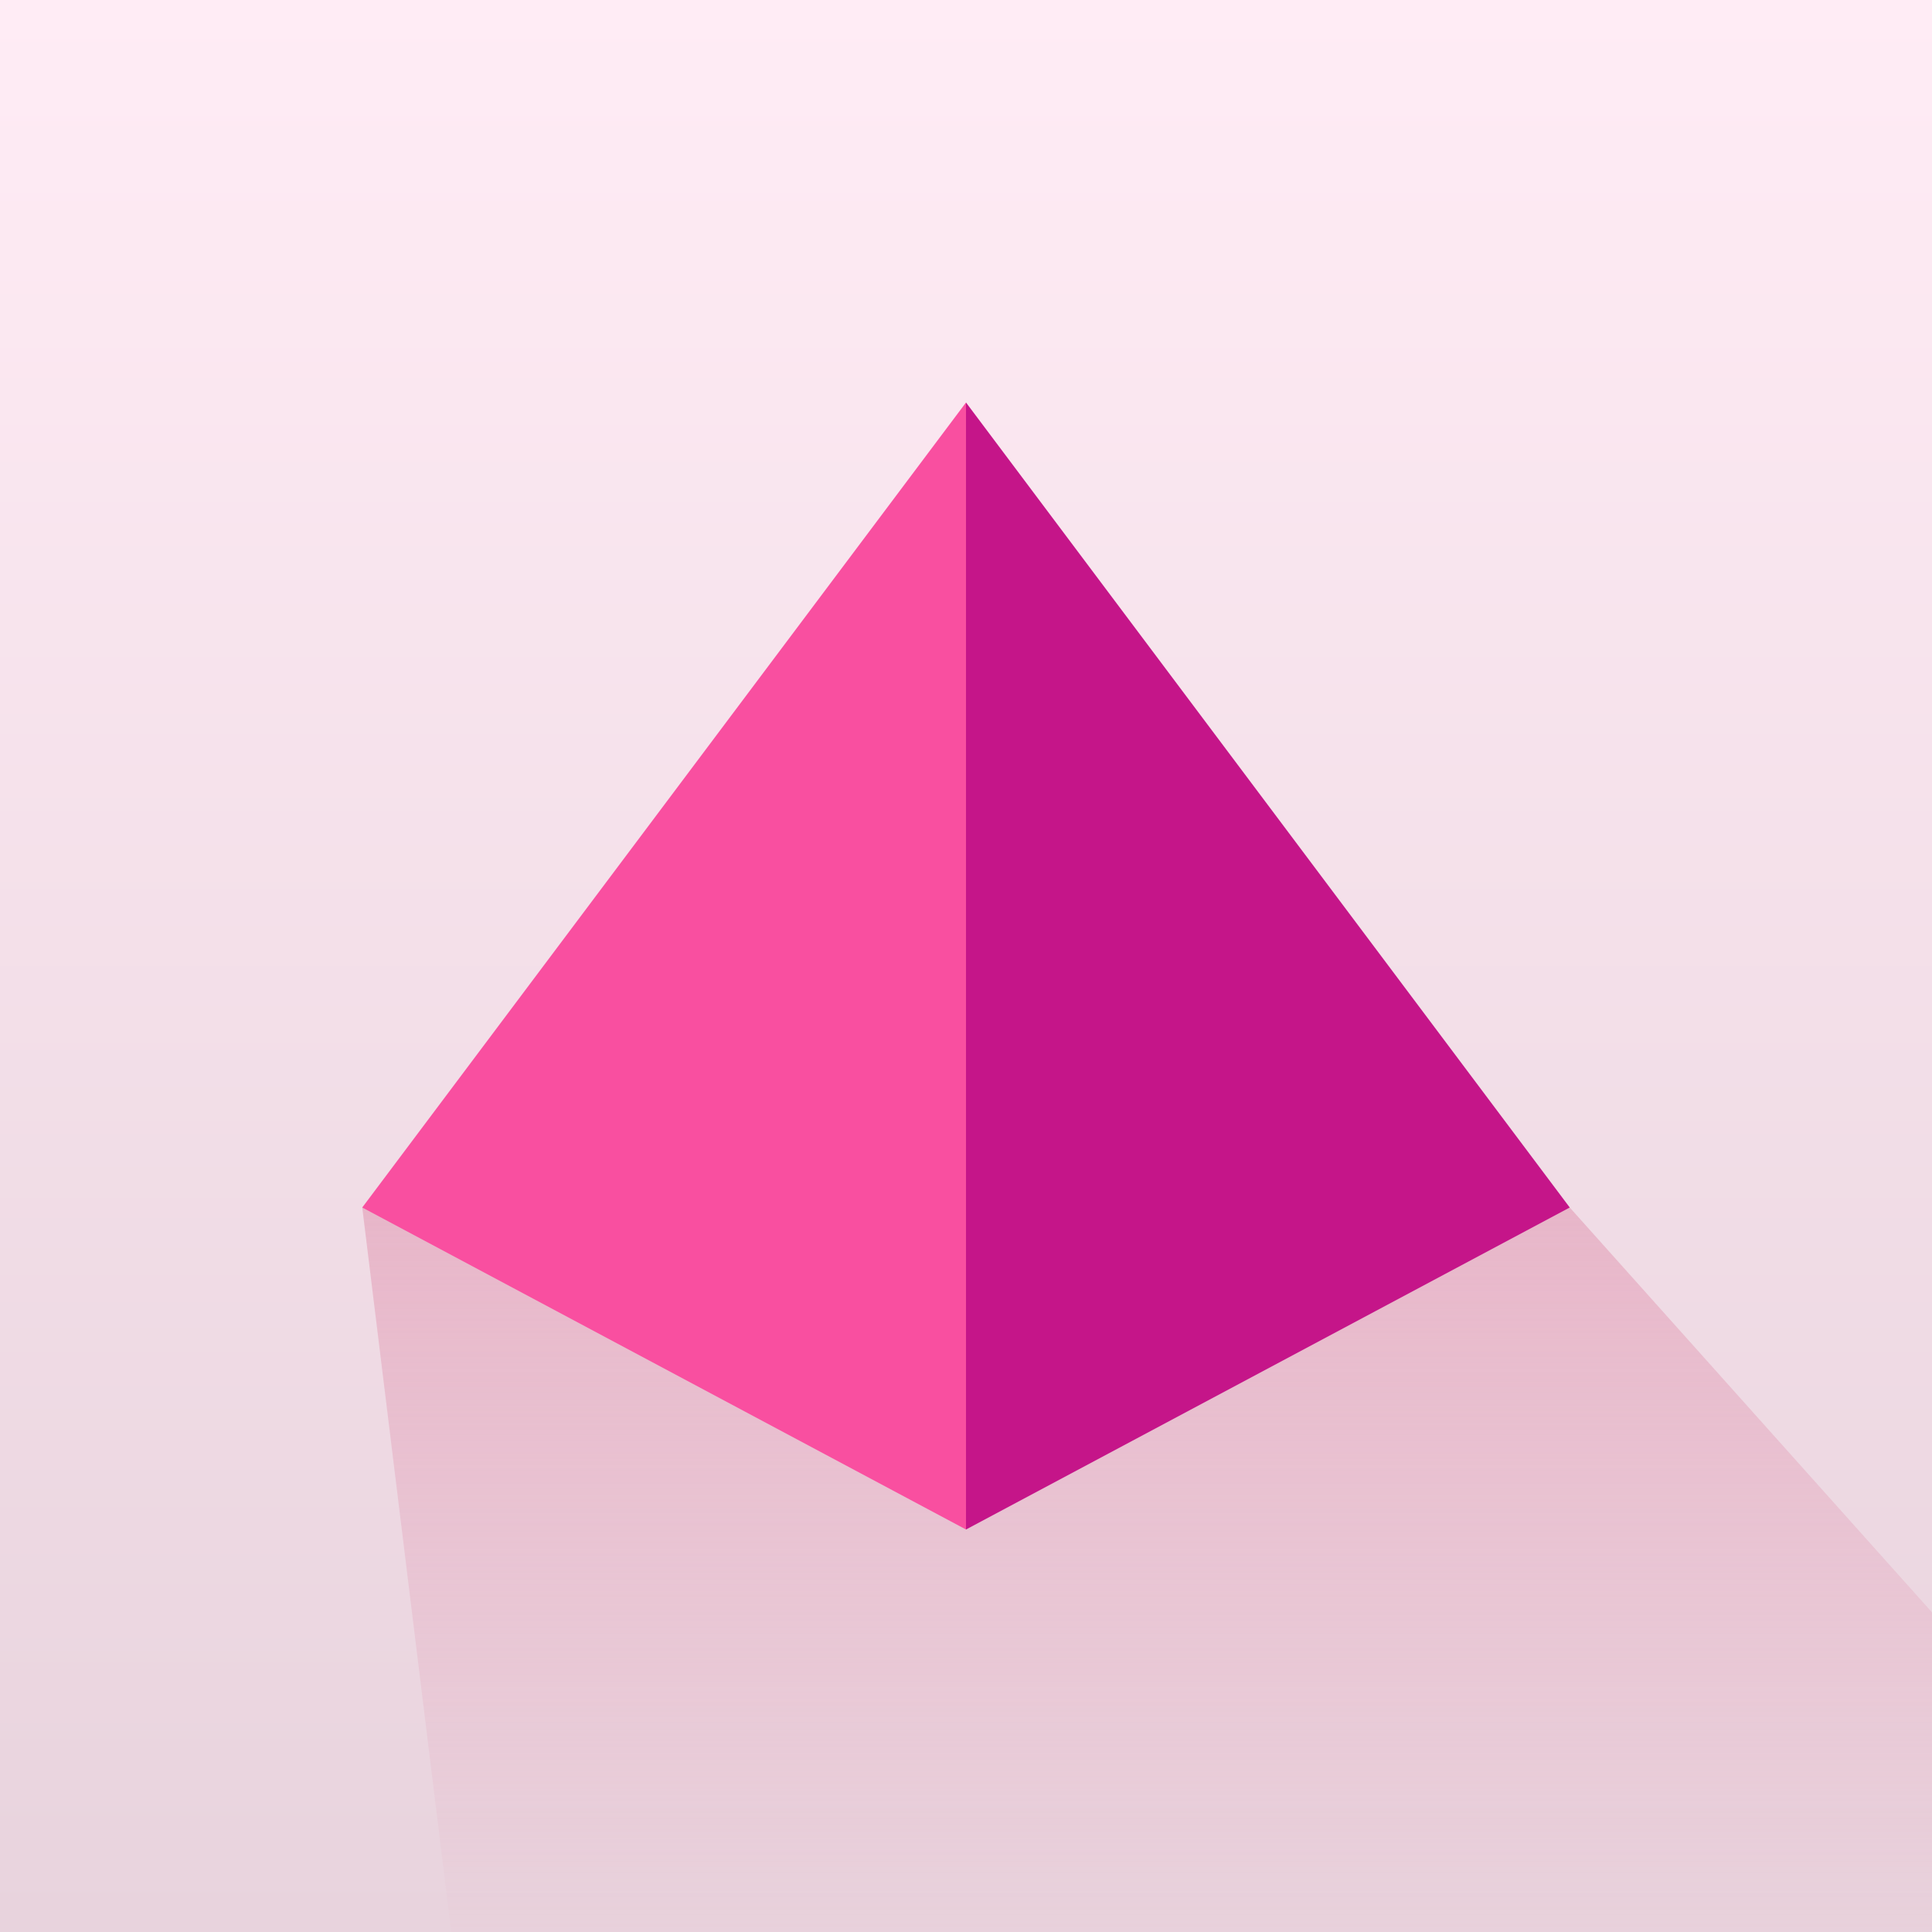
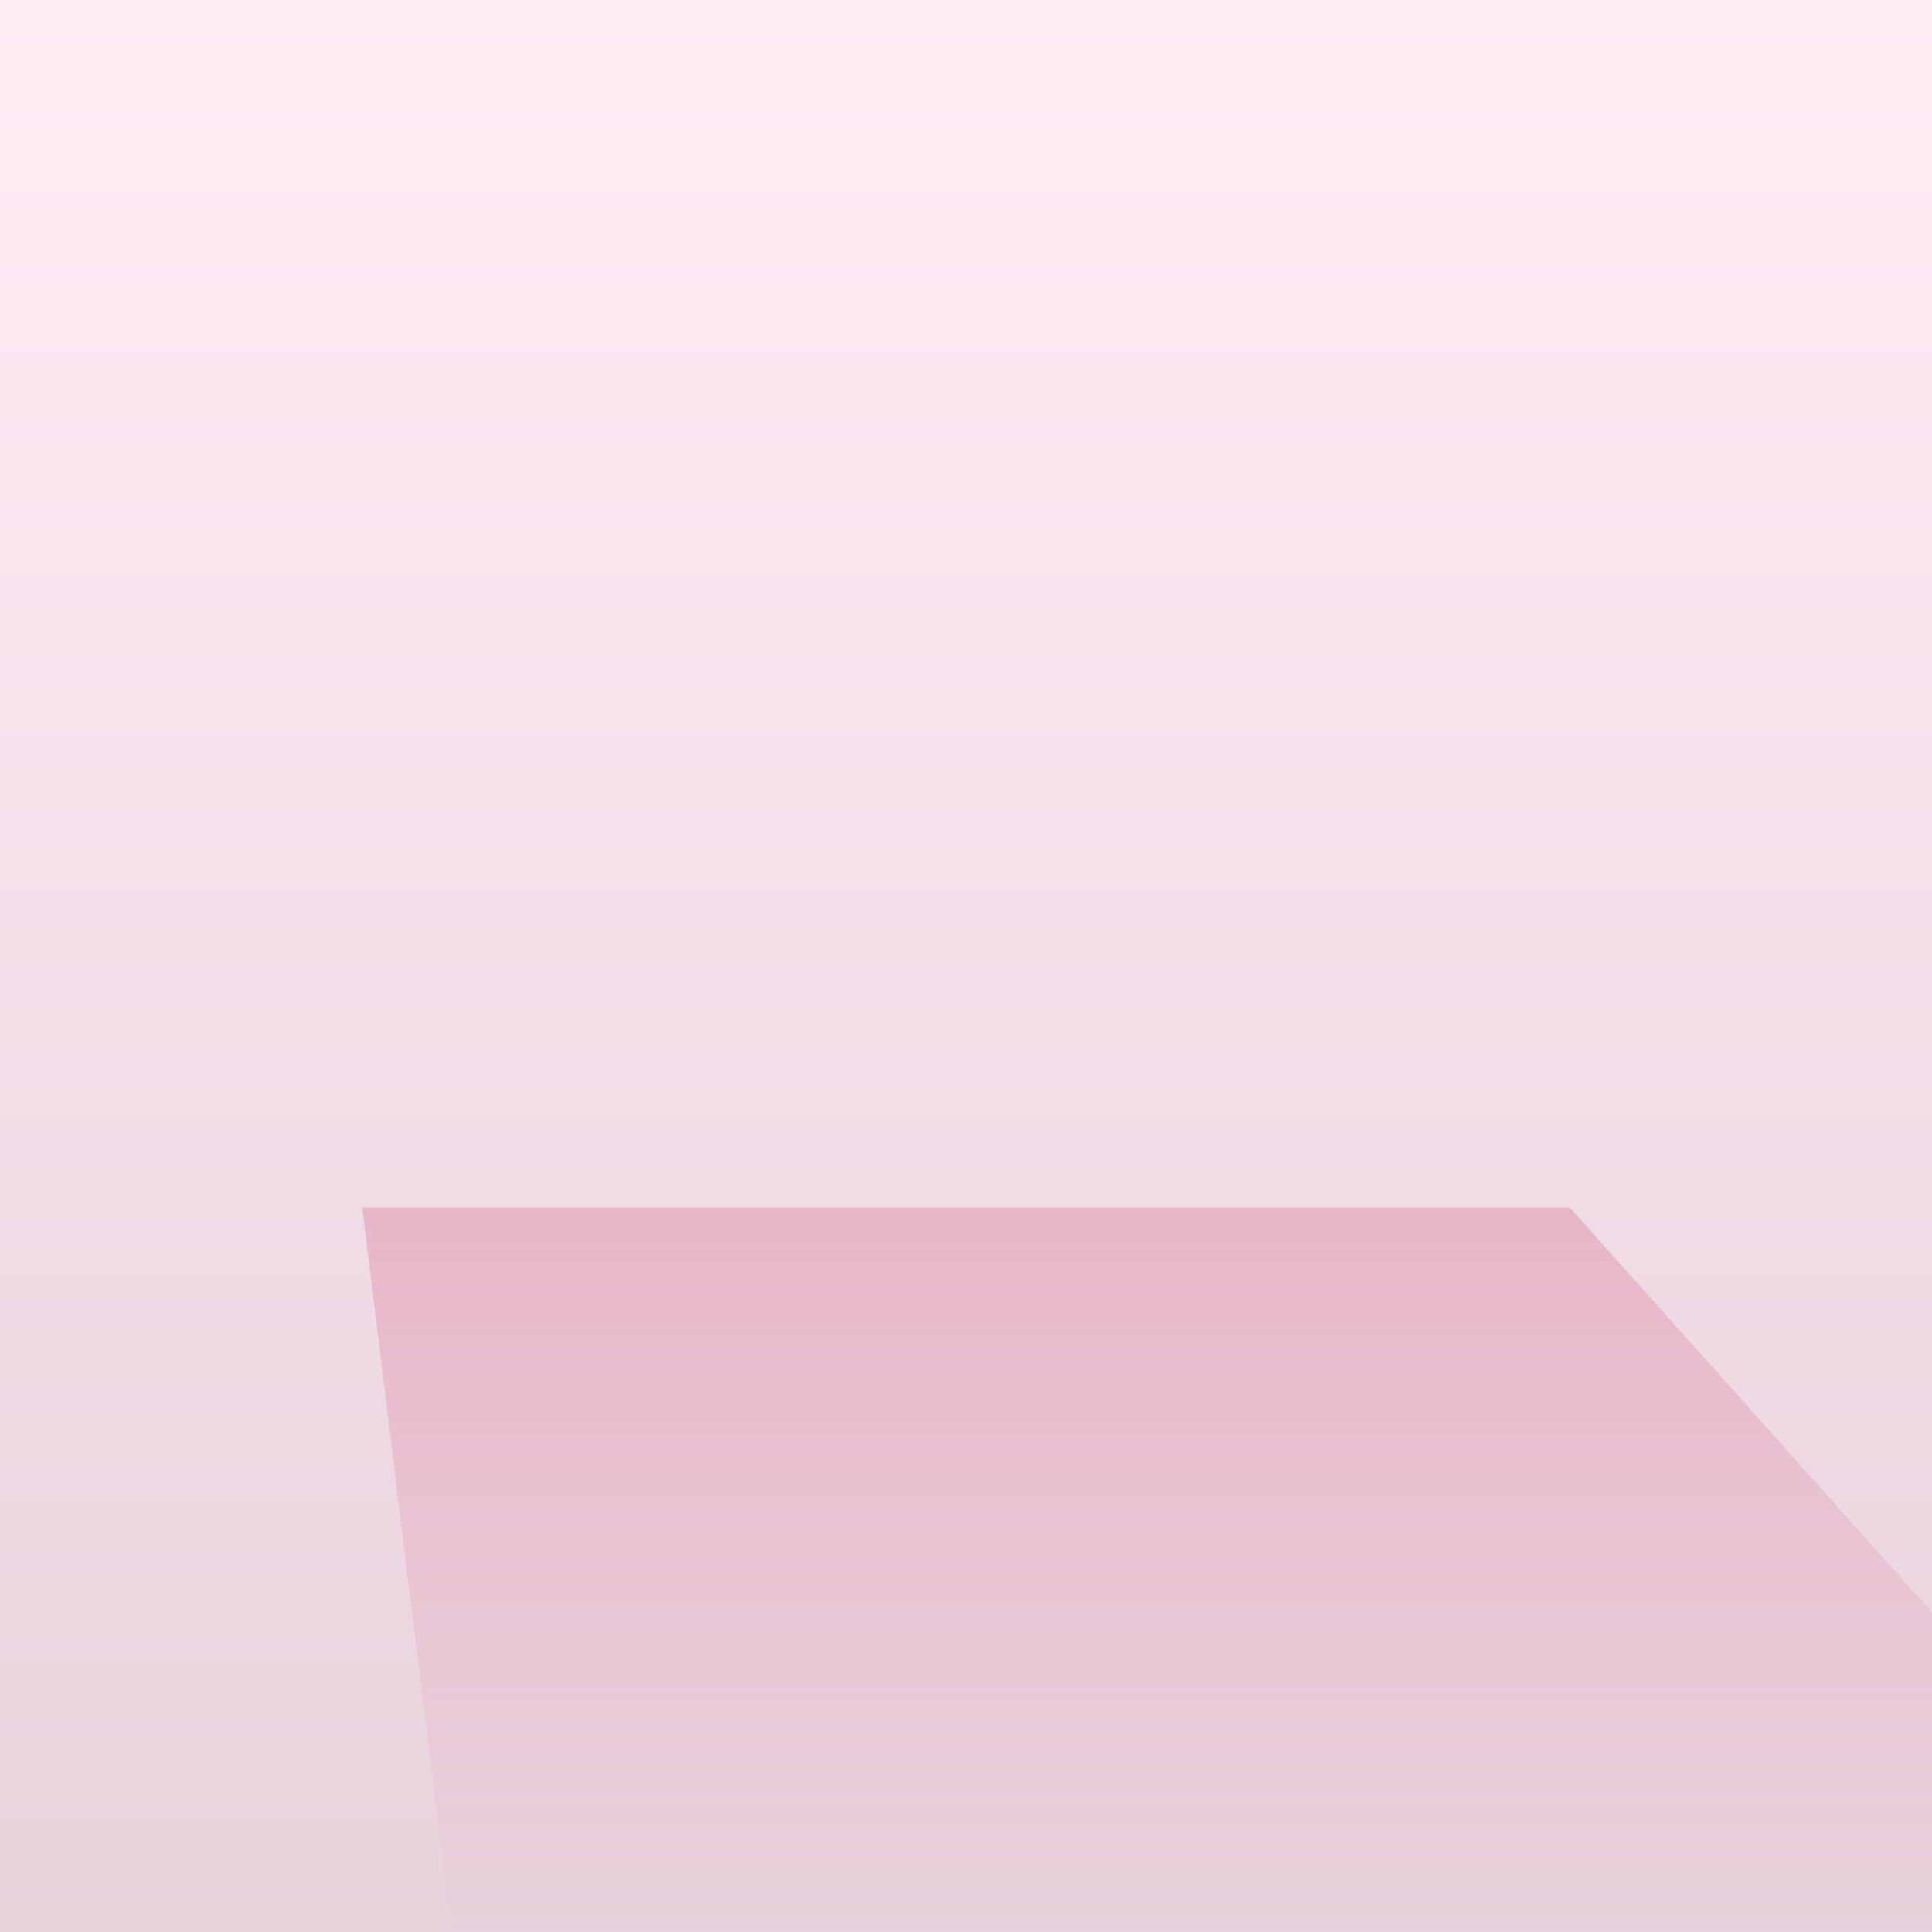
<svg xmlns="http://www.w3.org/2000/svg" width="72" height="72" viewBox="0 0 72 72" fill="none">
  <rect x="0" y="0" width="72" height="72" fill="#333333" stroke="none" />
  <g clip-path="url(#clip0_688_336)">
    <rect width="72" height="72" fill="url(#paint0_linear_688_336)" />
    <path opacity="0.5" d="M58.5 45H56.5H13.5L17 73.5H84L58.5 45Z" fill="url(#paint1_linear_688_336)" />
-     <path d="M58.5 45L36 57V15L58.5 45Z" fill="#C51589" />
-     <path d="M13.5 45L36 57V15L13.5 45Z" fill="#F94FA0" />
+     <path d="M13.5 45L36 57L13.5 45Z" fill="#F94FA0" />
  </g>
  <defs>
    <linearGradient id="paint0_linear_688_336" x1="36" y1="0" x2="36" y2="72" gradientUnits="userSpaceOnUse">
      <stop stop-color="#FFECF5" />
      <stop offset="1" stop-color="#E8D3DD" />
    </linearGradient>
    <linearGradient id="paint1_linear_688_336" x1="48.75" y1="45" x2="48.75" y2="73.5" gradientUnits="userSpaceOnUse">
      <stop stop-color="#DF90AC" />
      <stop offset="1" stop-color="#DF90AC" stop-opacity="0" />
    </linearGradient>
    <clipPath id="clip0_688_336">
      <rect width="72" height="72" fill="white" />
    </clipPath>
  </defs>
</svg>